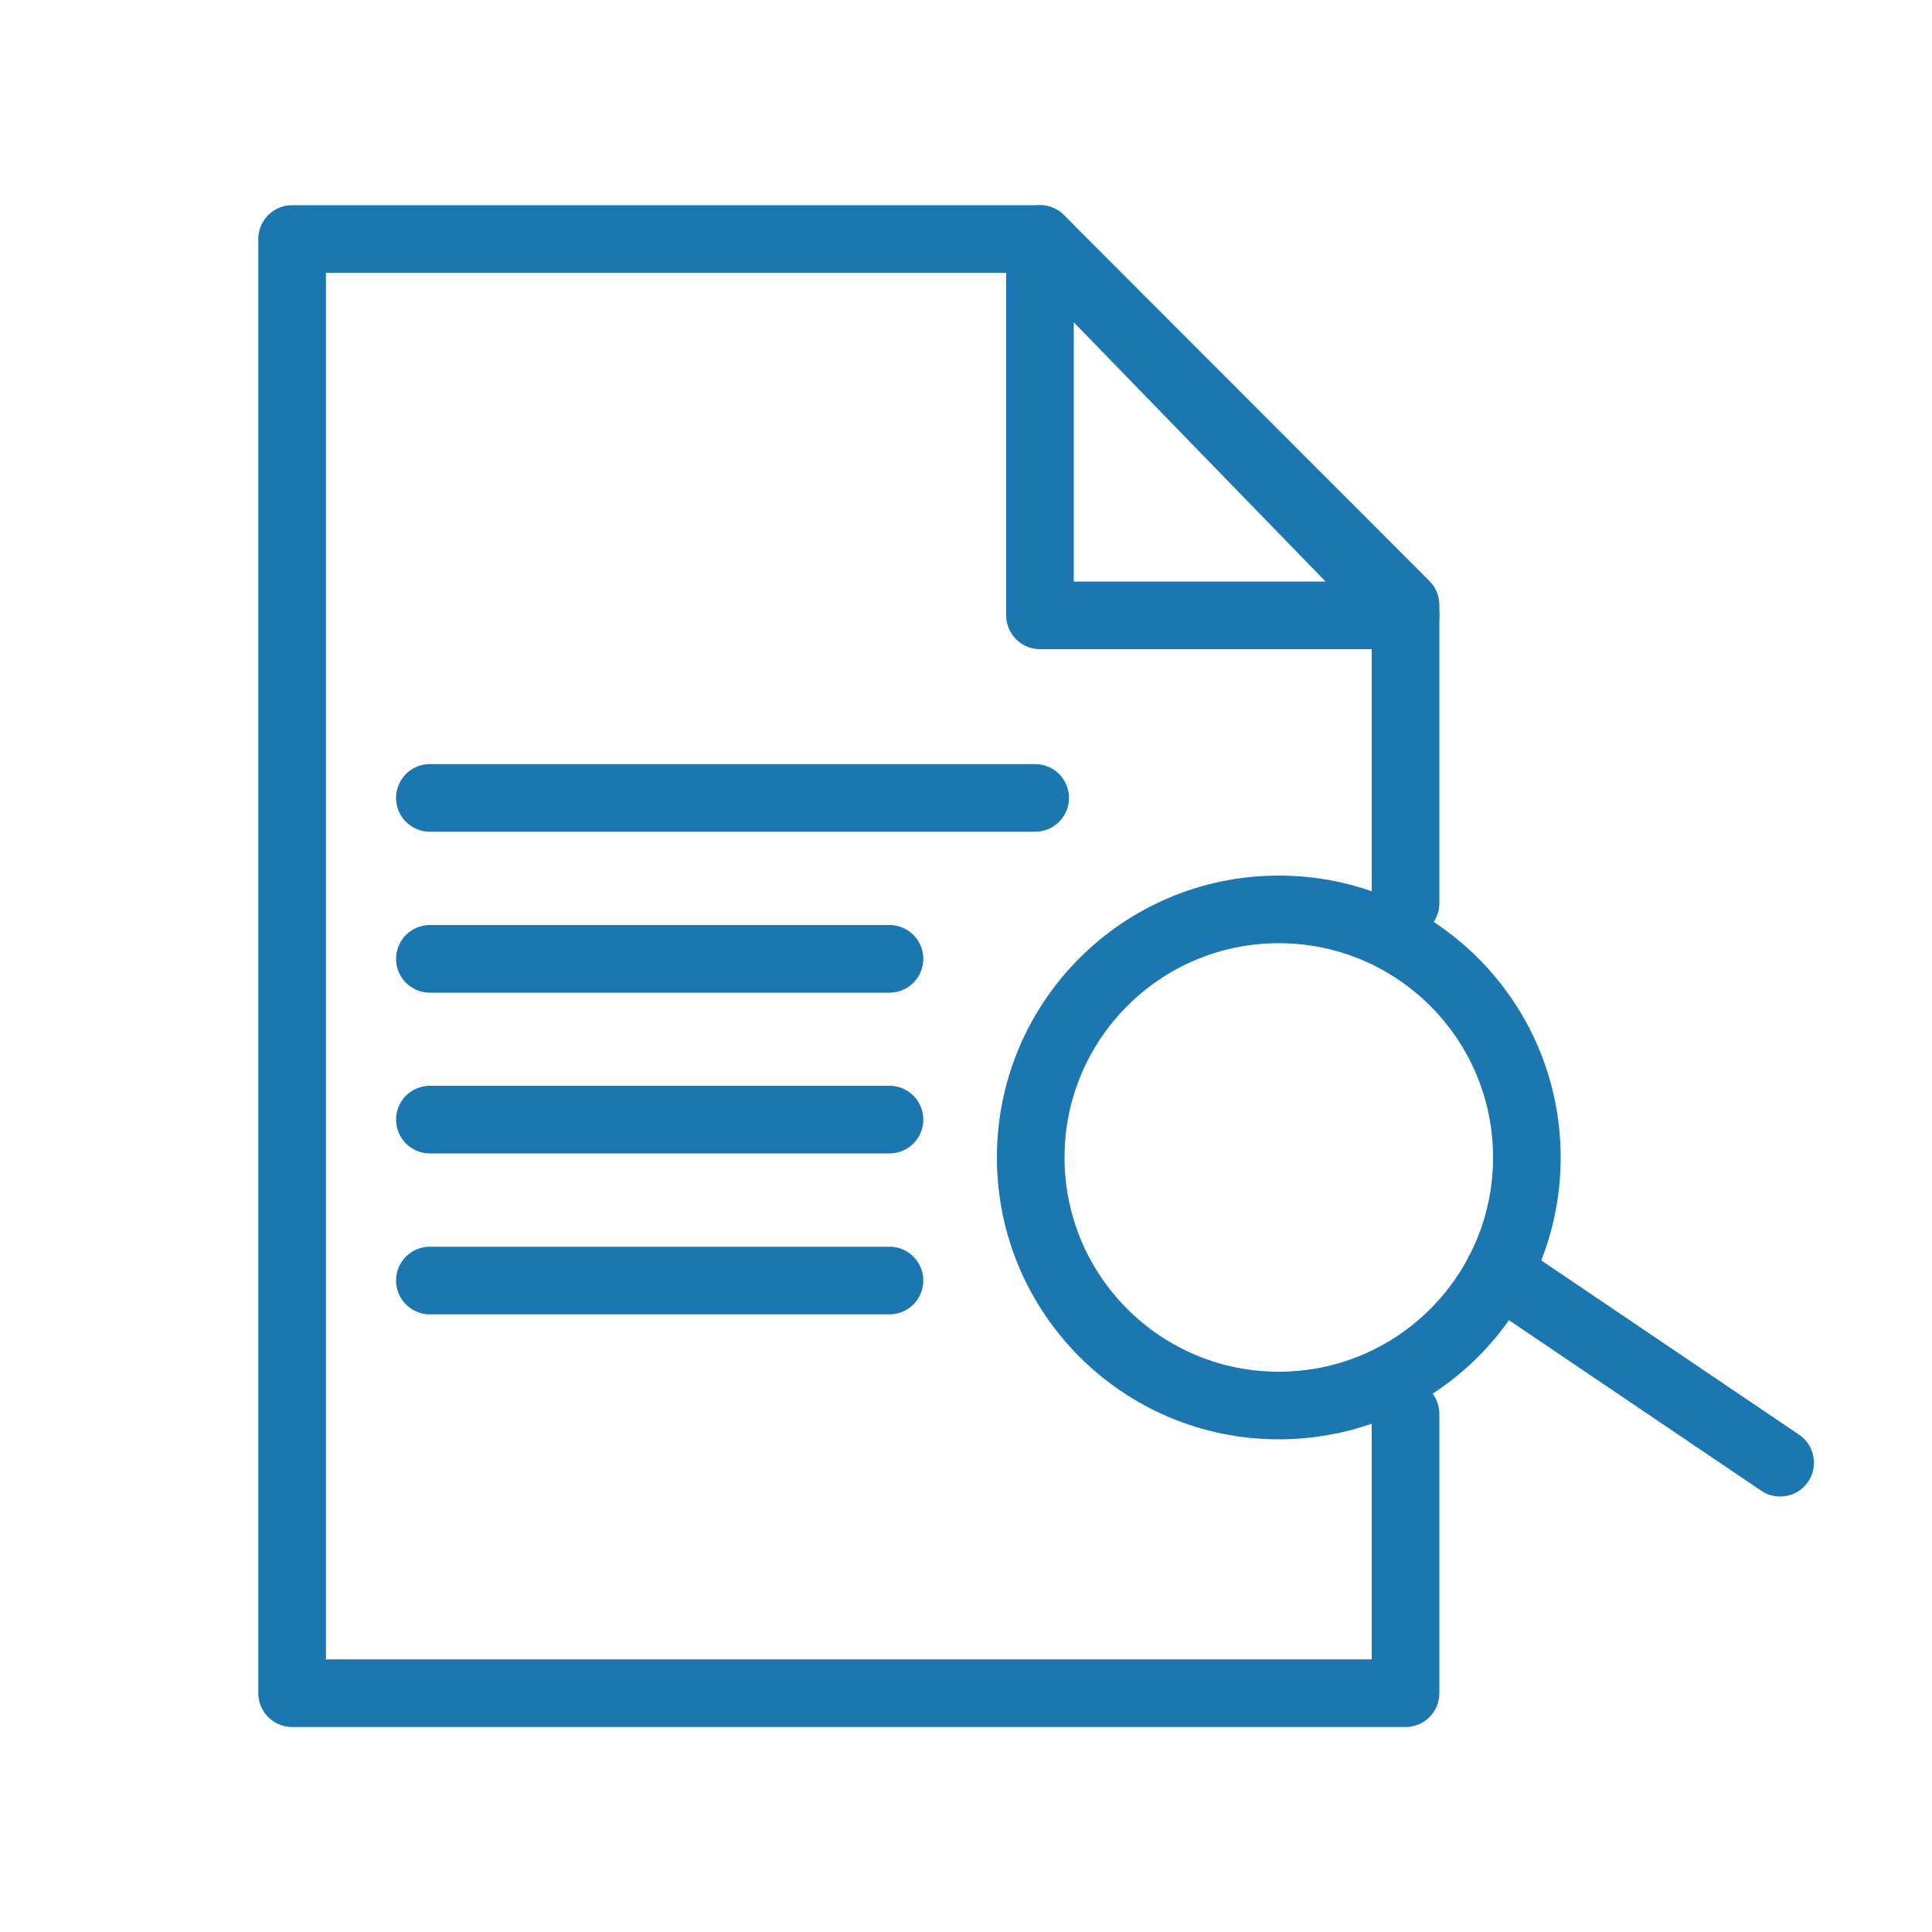
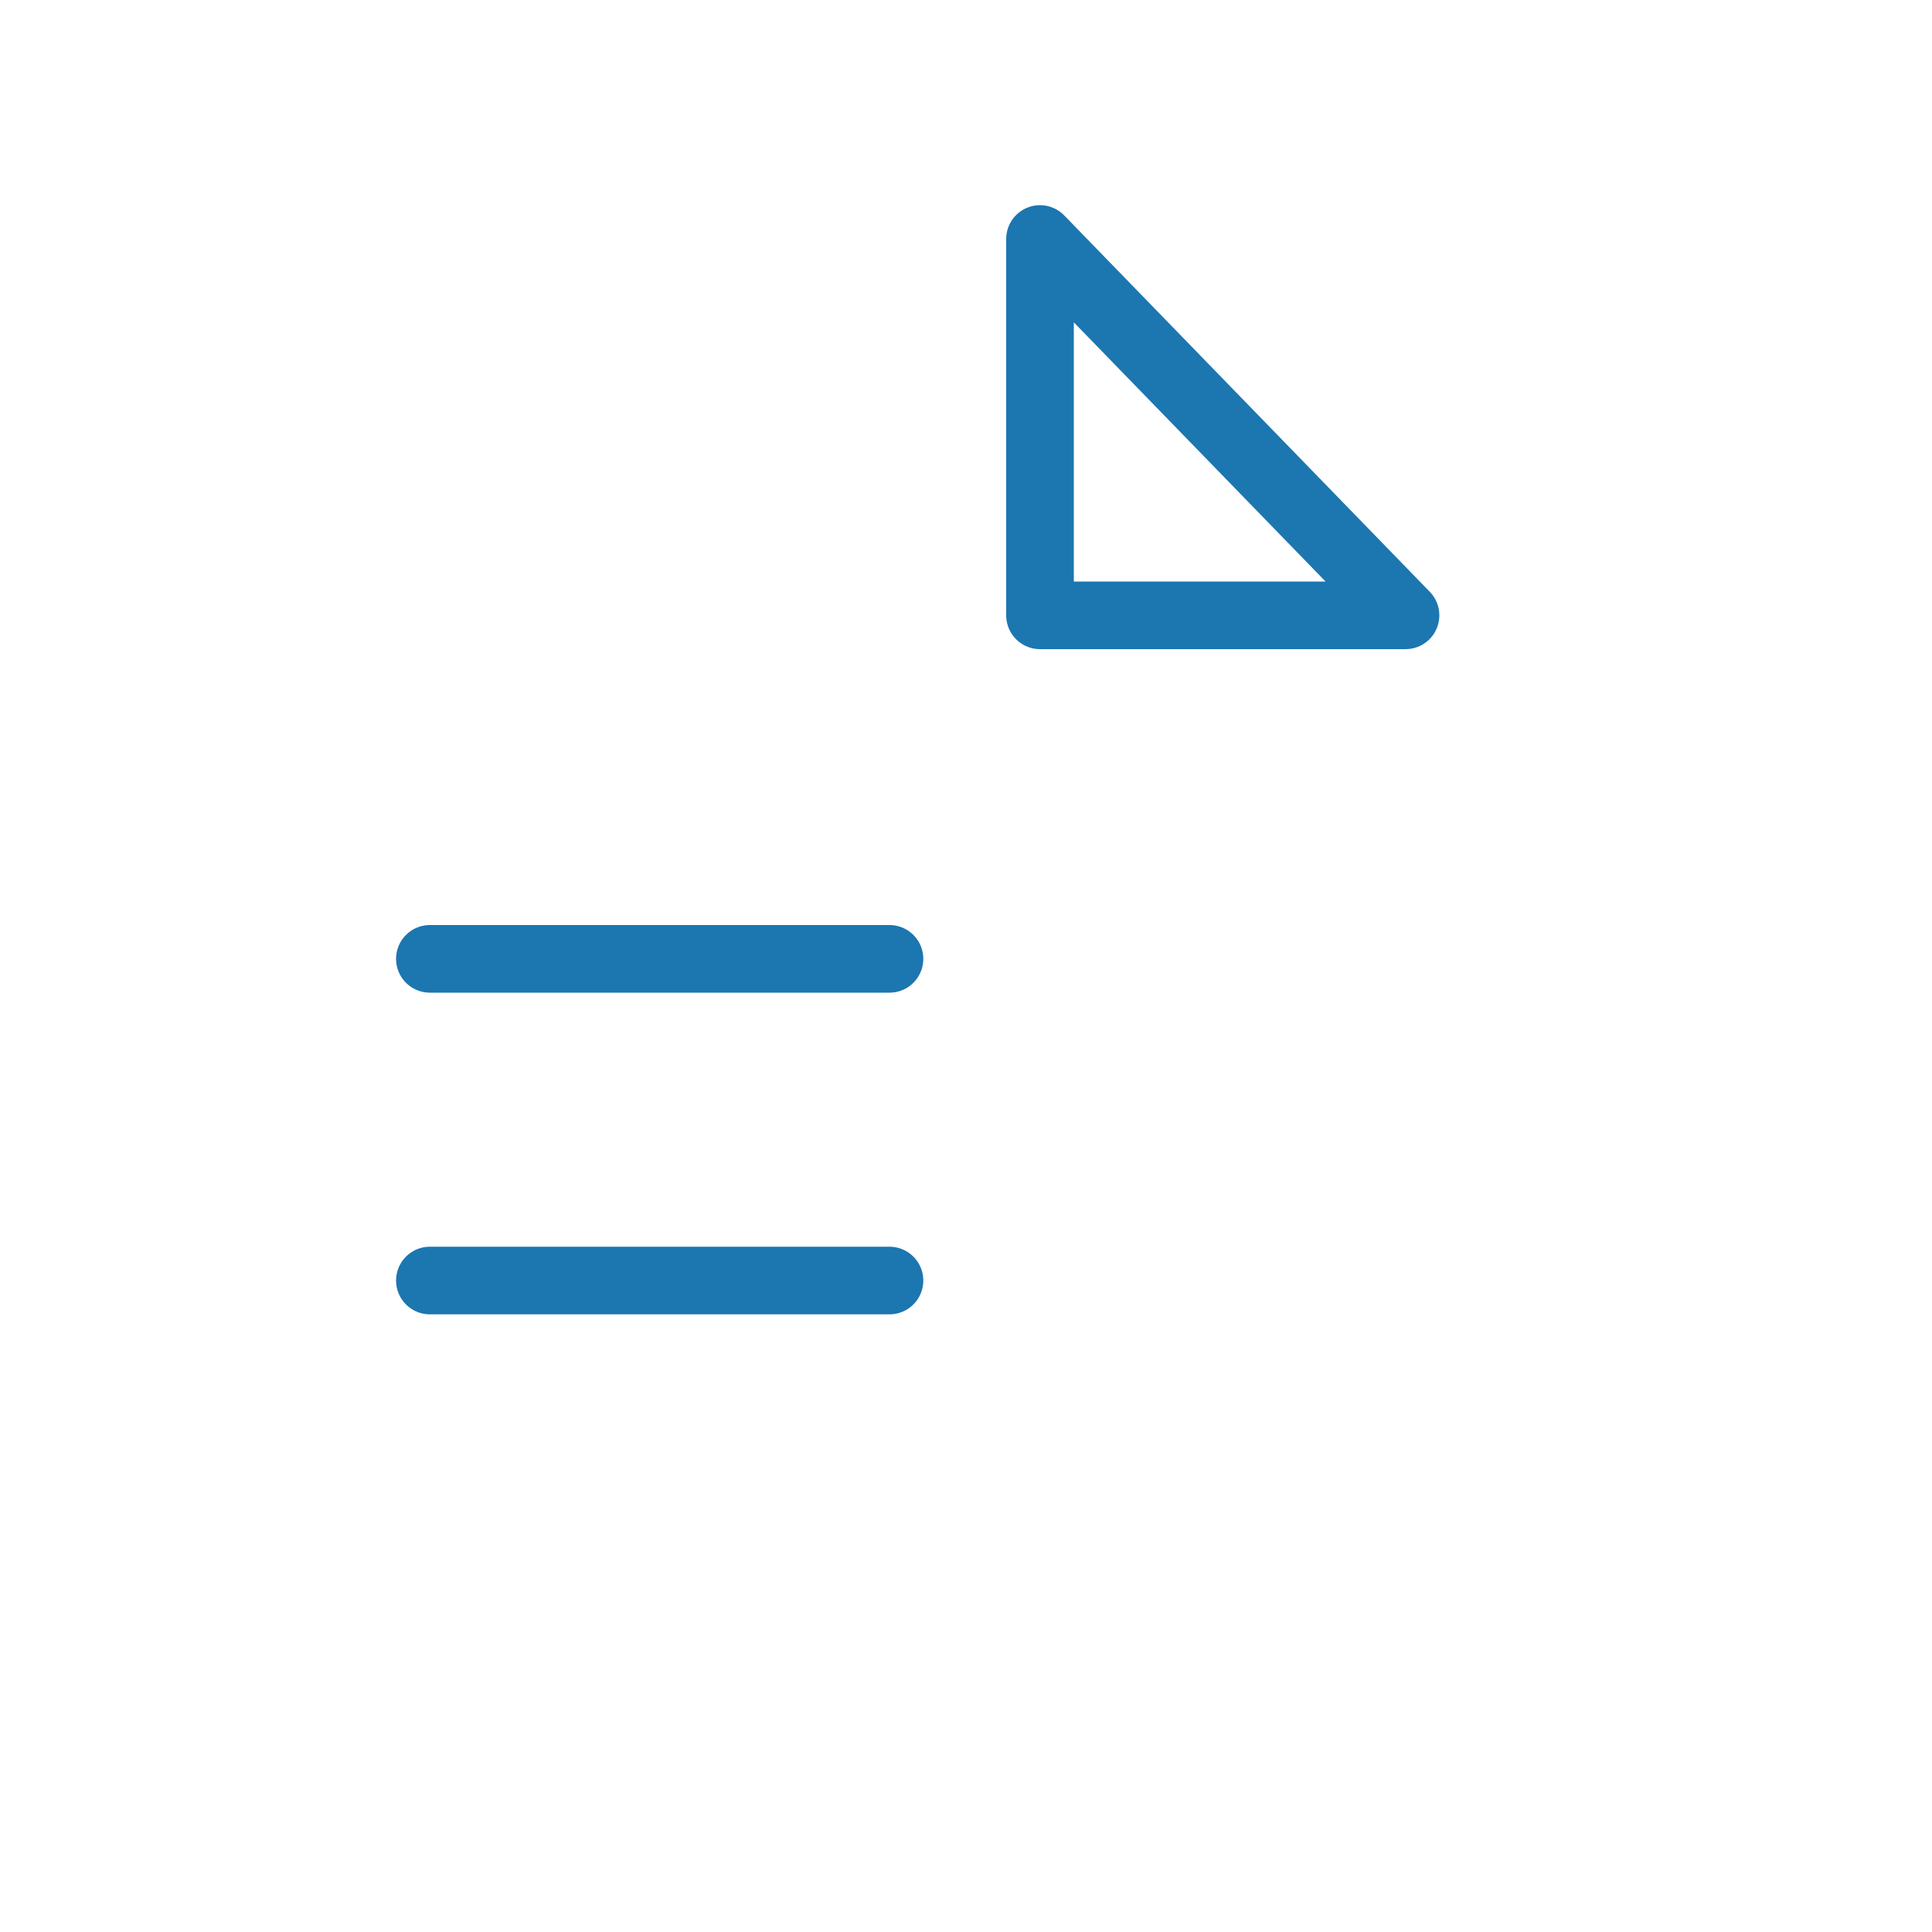
<svg xmlns="http://www.w3.org/2000/svg" id="Layer_1" data-name="Layer 1" viewBox="0 0 100 100">
  <defs>
    <style>.cls-1{fill:none;stroke:#1c76b0;stroke-linecap:round;stroke-linejoin:round;stroke-width:3.5px;}</style>
  </defs>
  <title>s_governance</title>
-   <path class="cls-1" d="M72.75,46.75V31.31L53.83,12.37H15.12V87.64H72.75V73.18" />
-   <circle class="cls-1" cx="66.19" cy="59.91" r="12.84" />
  <polygon class="cls-1" points="53.83 12.37 53.83 31.85 72.75 31.85 53.83 12.37" />
-   <line class="cls-1" x1="77.57" y1="65.86" x2="92.14" y2="75.71" />
-   <line class="cls-1" x1="22.25" y1="41.3" x2="53.58" y2="41.3" />
  <line class="cls-1" x1="22.25" y1="49.63" x2="46.04" y2="49.63" />
-   <line class="cls-1" x1="22.25" y1="57.95" x2="46.04" y2="57.95" />
  <line class="cls-1" x1="22.25" y1="66.28" x2="46.04" y2="66.28" />
</svg>